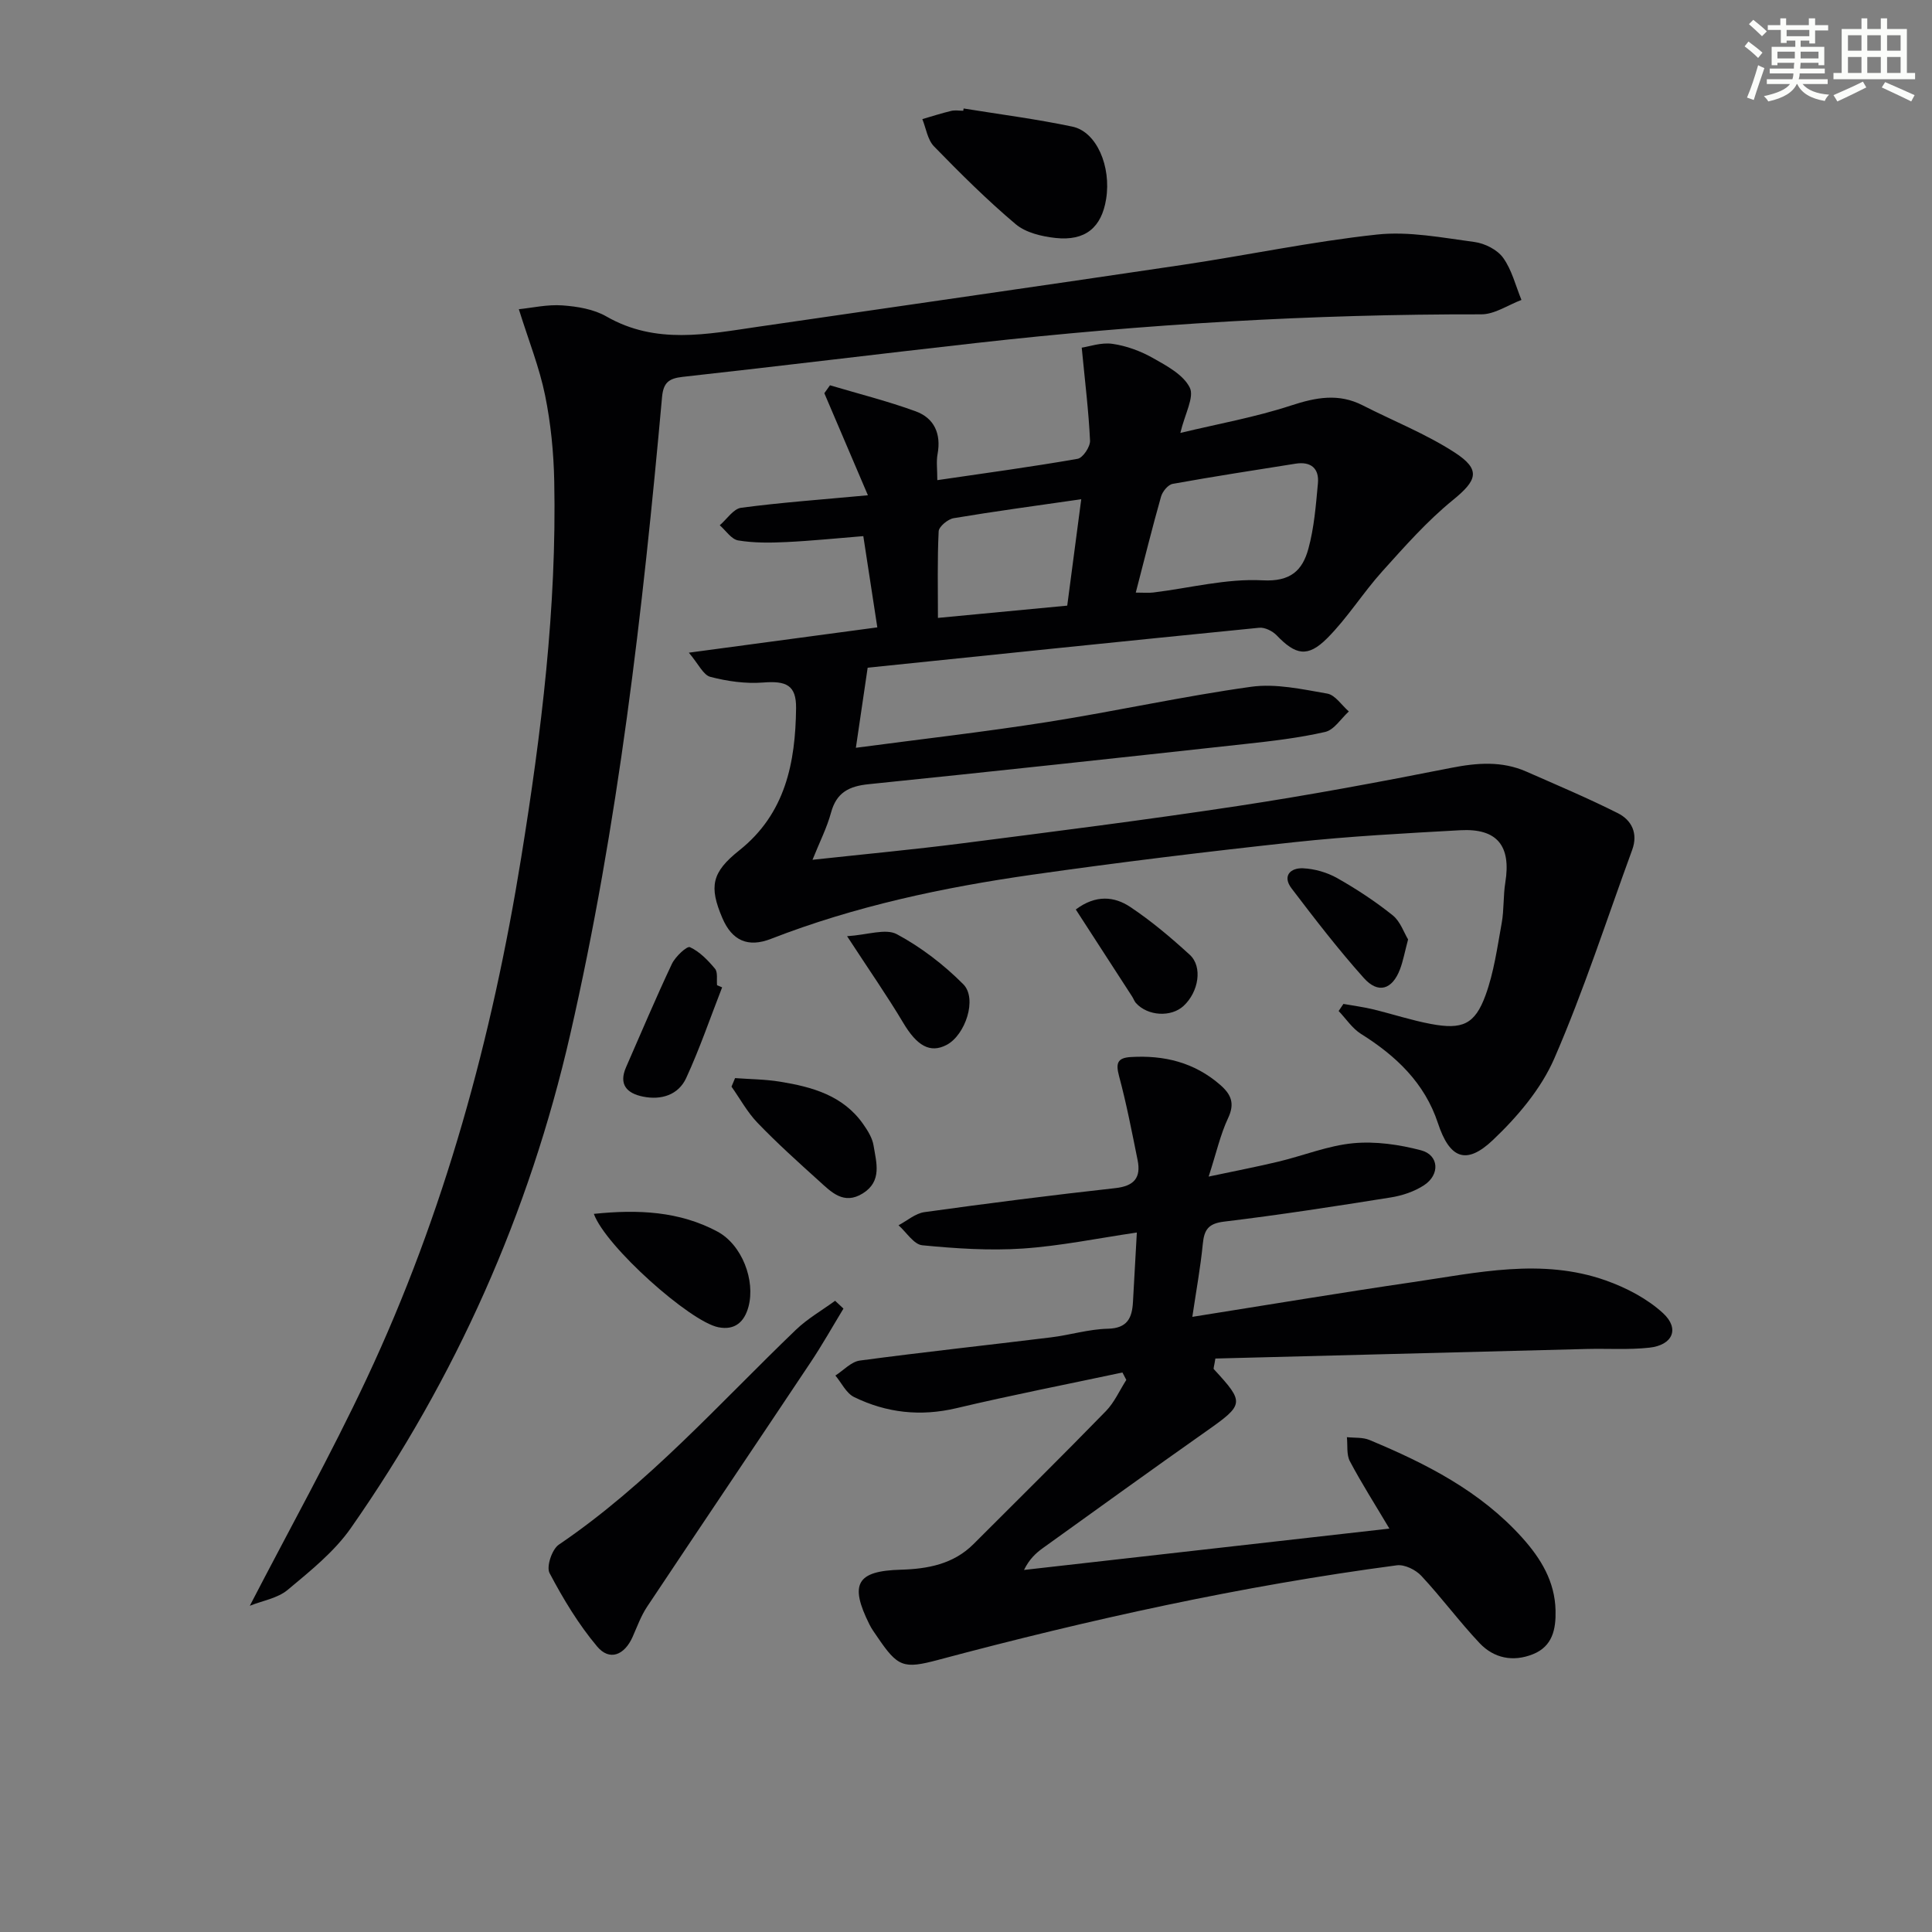
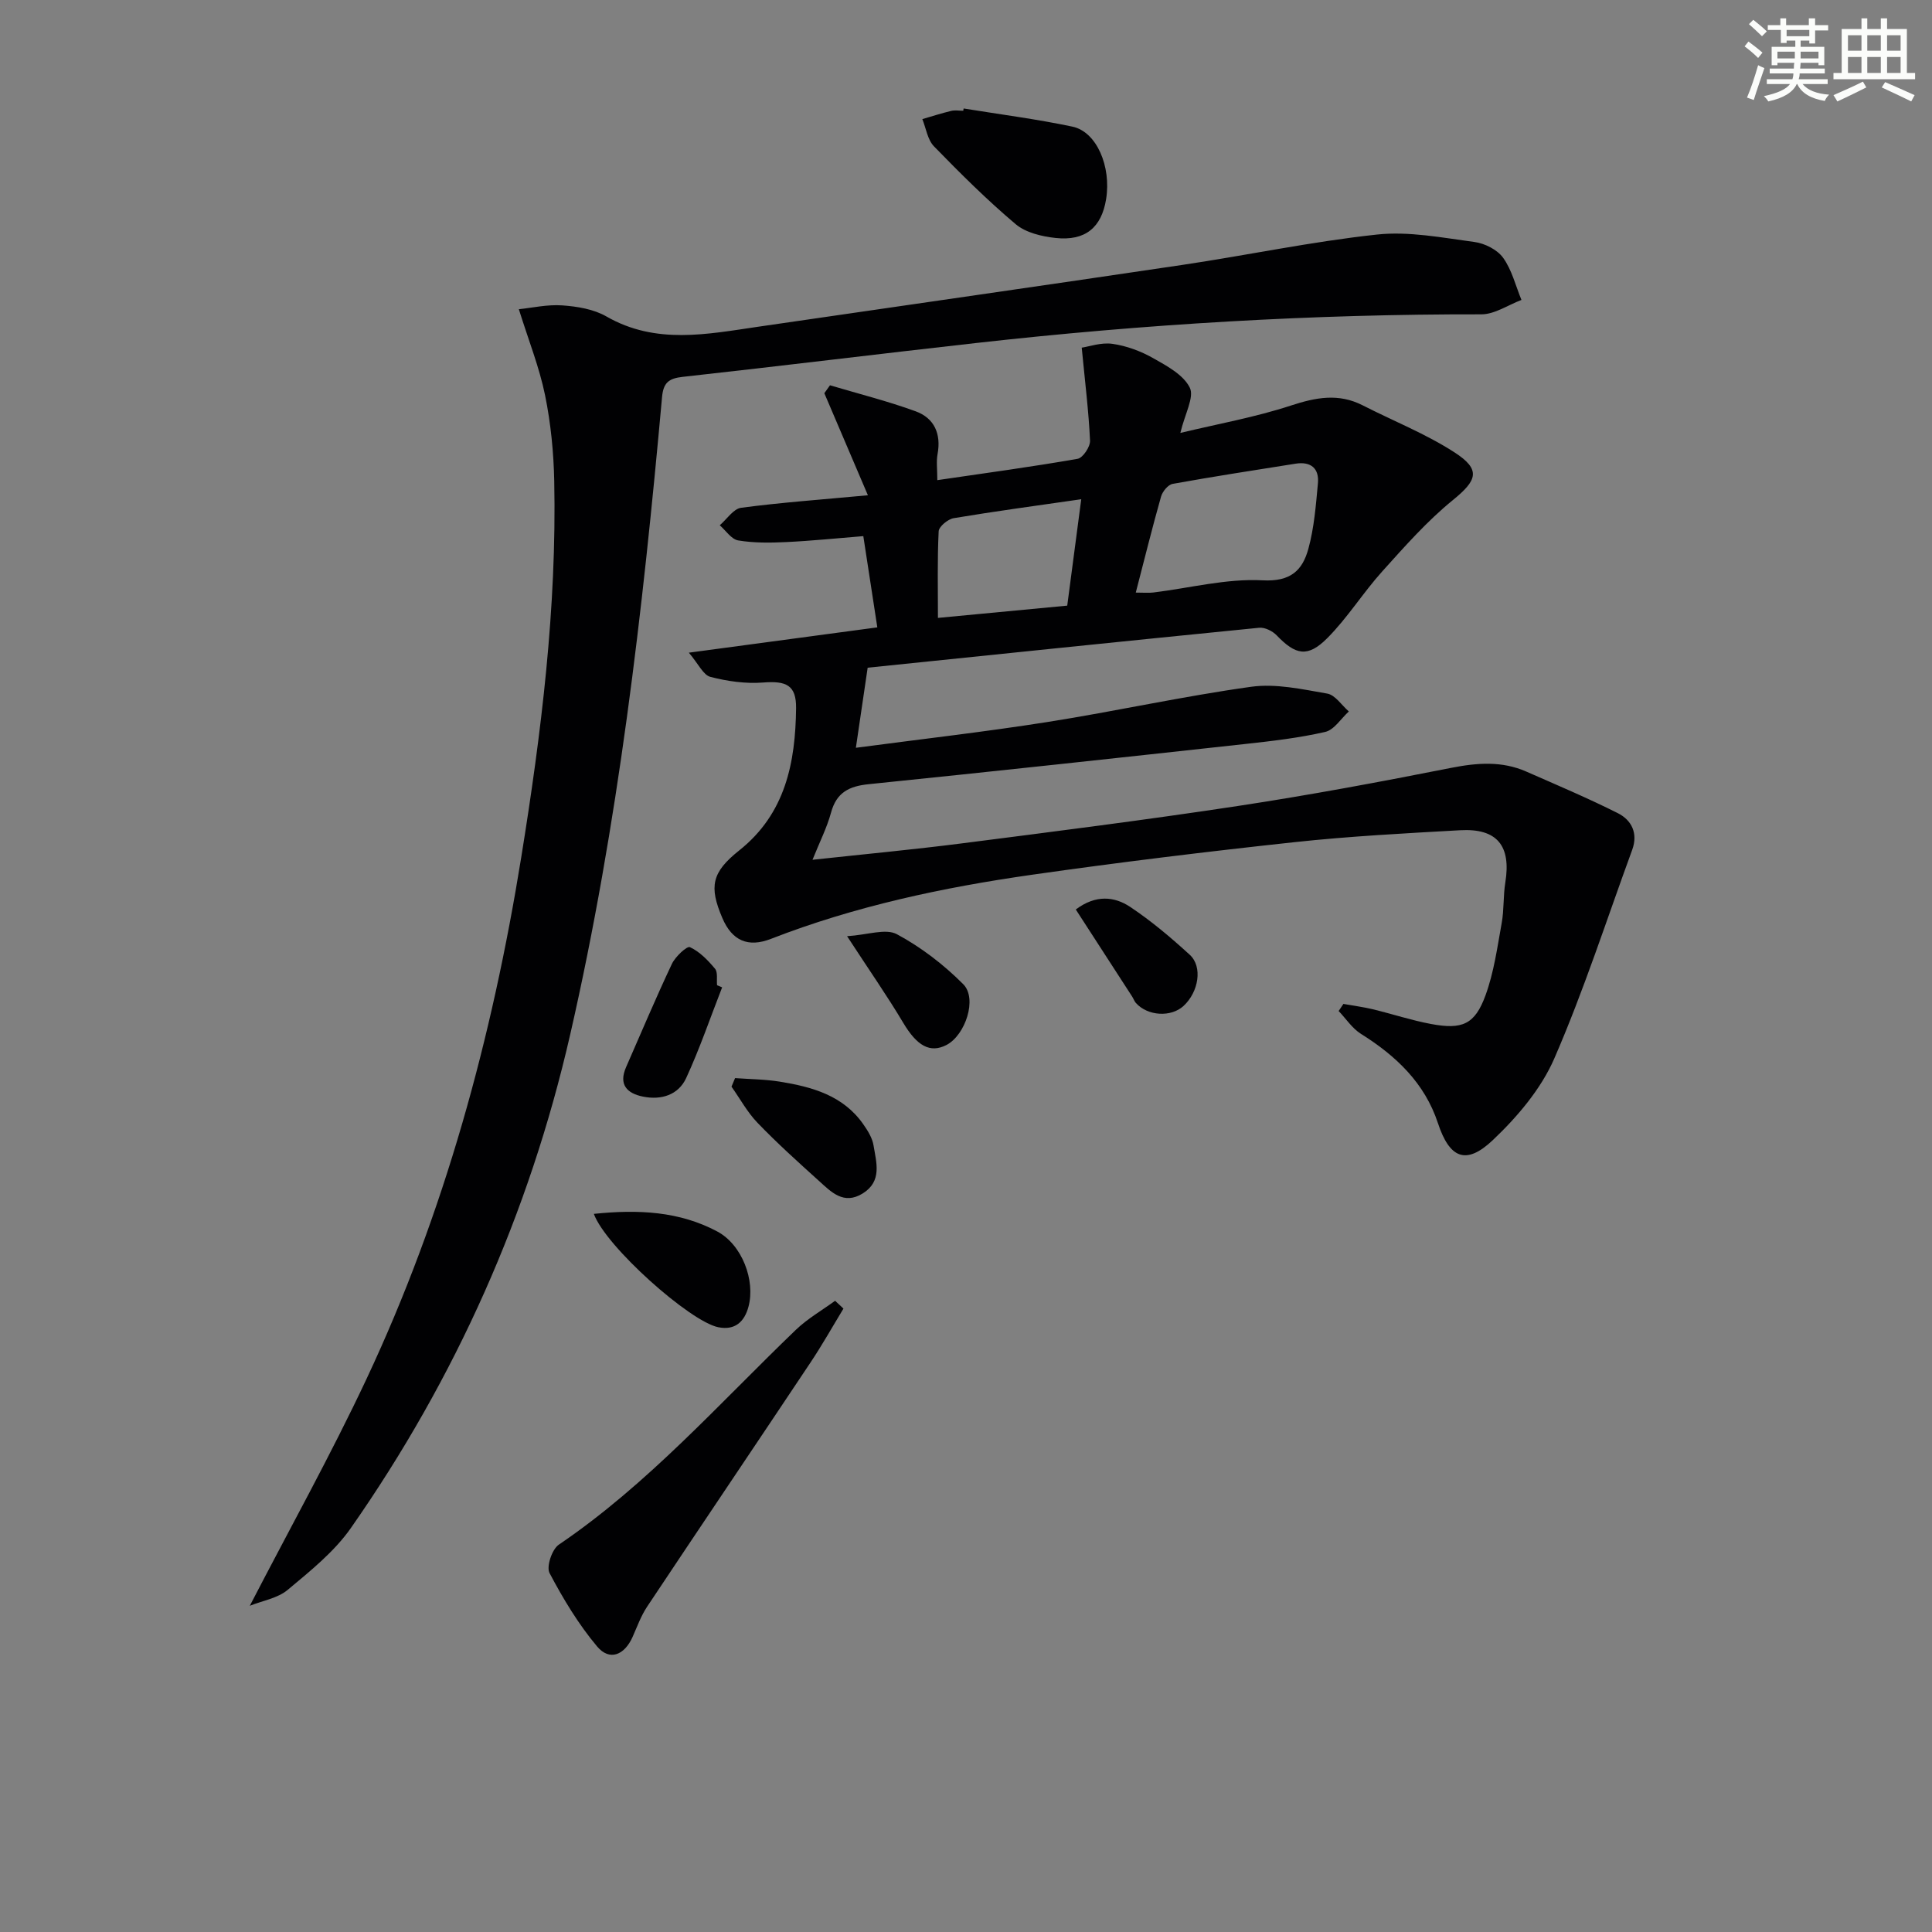
<svg xmlns="http://www.w3.org/2000/svg" enable-background="new 0 0 400 400" viewBox="0 0 400 400">
  <rect x="0" y="0" width="400" height="400" fill="#808080" stroke="none" />
  <g fill="#010103">
    <path d="m278.14 207.85c2.03.36 4.08.63 6.09 1.11 4.02.97 7.97 2.28 12.02 3.04 6.5 1.22 9.1.11 11.31-5.93 1.74-4.76 2.44-9.93 3.35-14.96.5-2.75.3-5.63.75-8.4 1.23-7.59-1.68-11.24-9.32-10.82-11.45.64-22.92 1.24-34.32 2.47-18.16 1.96-36.3 4.17-54.38 6.75-18.42 2.63-36.59 6.49-54.02 13.27-4.77 1.86-8.07.36-10.06-4.3-2.8-6.54-2.21-9.48 3.5-14.02 9.58-7.62 11.63-18.2 11.76-29.45.05-4.77-2.04-5.68-6.84-5.3-3.6.28-7.39-.26-10.9-1.17-1.48-.38-2.46-2.66-4.46-5.01 13.73-1.84 26.14-3.51 39.02-5.24-.99-6.44-1.91-12.43-2.9-18.89-5.47.44-10.71.98-15.95 1.23-3.31.16-6.7.2-9.95-.34-1.41-.23-2.56-2.04-3.82-3.14 1.47-1.26 2.82-3.4 4.42-3.62 8.2-1.09 16.47-1.68 26.25-2.59-3.28-7.69-6.15-14.41-9.02-21.13.39-.55.78-1.09 1.17-1.64 5.92 1.76 11.93 3.27 17.72 5.38 3.88 1.41 5.33 4.67 4.55 8.88-.28 1.52-.05 3.13-.05 5.38 10.08-1.48 19.59-2.76 29.05-4.42 1.09-.19 2.63-2.5 2.57-3.76-.28-6.06-1.03-12.09-1.72-19.25 1.52-.22 4.03-1.13 6.37-.79 2.89.41 5.83 1.5 8.38 2.94 2.86 1.61 6.29 3.45 7.62 6.12.98 1.96-1.01 5.41-1.95 9.38 7.74-1.86 15.49-3.24 22.9-5.67 5.16-1.69 9.85-2.59 14.85-.04 6.34 3.24 13.06 5.89 19.01 9.74 5.55 3.59 4.68 5.79-.33 9.87-5.35 4.35-9.99 9.62-14.63 14.77-3.99 4.43-7.18 9.6-11.37 13.81-4.07 4.09-6.58 3.51-10.49-.57-.85-.89-2.46-1.69-3.62-1.57-27.4 2.72-54.79 5.56-81.06 8.27-.94 6.4-1.65 11.22-2.44 16.58 13.48-1.79 26.63-3.28 39.69-5.34 14.08-2.22 28.04-5.33 42.15-7.29 5.1-.71 10.56.51 15.75 1.41 1.65.29 2.99 2.41 4.47 3.7-1.62 1.47-3.04 3.82-4.9 4.24-5.47 1.25-11.1 1.9-16.7 2.51-25.93 2.84-51.86 5.66-77.82 8.31-4.05.41-6.65 1.71-7.78 5.87-.85 3.14-2.37 6.11-3.84 9.78 10.78-1.17 20.84-2.11 30.86-3.39 19.11-2.45 38.23-4.87 57.27-7.76 14.75-2.24 29.44-4.98 44.08-7.88 5.39-1.06 10.51-1.46 15.58.77 6.35 2.79 12.74 5.49 18.93 8.6 2.87 1.44 4.24 4.17 2.99 7.6-5.29 14.44-10.01 29.12-16.13 43.2-2.75 6.32-7.65 12.09-12.73 16.9-5.58 5.29-8.97 3.73-11.36-3.51-2.75-8.34-8.69-13.95-15.94-18.49-1.81-1.14-3.09-3.13-4.62-4.73.33-.48.66-.98.99-1.47zm-42.99-85.16c1.71 0 2.69.1 3.64-.02 7.55-.92 15.14-2.92 22.61-2.52 5.86.32 8.26-2.1 9.48-6.51 1.2-4.37 1.56-9.01 1.98-13.56.29-3.12-1.47-4.58-4.63-4.08-8.49 1.35-16.98 2.65-25.44 4.18-.96.17-2.11 1.58-2.41 2.64-1.8 6.35-3.38 12.75-5.23 19.87zm-14.19 2.7c.95-7.26 1.9-14.49 2.9-22.03-9.37 1.35-17.91 2.5-26.4 3.92-1.21.2-3.07 1.74-3.12 2.73-.29 5.91-.15 11.84-.15 17.92 9.07-.85 17.47-1.65 26.77-2.54z" />
-     <path d="m232.39 284.16c-11.45 2.44-22.95 4.68-34.34 7.38-7.46 1.77-14.5.99-21.23-2.3-1.62-.8-2.59-2.93-3.86-4.45 1.68-1.07 3.27-2.86 5.06-3.1 13.16-1.76 26.37-3.18 39.55-4.8 3.94-.48 7.84-1.7 11.78-1.79 4.09-.09 5.04-2.25 5.22-5.57.25-4.61.51-9.22.8-14.35-8.05 1.18-15.81 2.79-23.64 3.32-6.89.46-13.89-.01-20.78-.68-1.76-.17-3.28-2.7-4.92-4.14 1.78-.94 3.48-2.46 5.36-2.72 13.15-1.83 26.33-3.51 39.52-4.97 3.89-.43 5.36-2.14 4.62-5.8-1.18-5.82-2.3-11.67-3.84-17.39-.7-2.62-.39-3.78 2.4-3.95 6.91-.42 13.17 1.09 18.53 5.75 2.29 2 3.08 3.85 1.64 6.9-1.59 3.38-2.41 7.12-4.02 12.1 5.7-1.21 10.13-2.06 14.5-3.11 5.16-1.24 10.23-3.31 15.45-3.8 4.61-.43 9.52.28 14.03 1.47 3.71.98 3.96 5.04.61 7.23-2 1.31-4.51 2.15-6.9 2.53-11.47 1.83-22.95 3.61-34.47 5-3.27.39-4.14 1.65-4.43 4.6-.48 4.9-1.38 9.76-2.17 15.12 15.64-2.48 30.64-4.99 45.68-7.19 13.27-1.94 26.65-5.04 39.91-.35 4.26 1.51 8.6 3.77 11.88 6.79 3.48 3.22 1.97 6.6-2.83 7.13-4.28.47-8.64.16-12.96.27-25.72.65-51.43 1.32-76.91 1.98-.25 1.63-.45 2.07-.32 2.2 6.44 6.98 6.32 7.3-1.69 12.94-11.29 7.95-22.48 16.04-33.7 24.1-1.46 1.05-2.8 2.28-3.91 4.53 25.02-2.83 50.04-5.66 75.65-8.56-2.92-4.92-5.74-9.33-8.18-13.94-.73-1.38-.44-3.31-.62-4.99 1.57.17 3.28 0 4.67.58 11.73 4.89 22.96 10.59 31.64 20.25 3.86 4.3 6.76 9.05 6.89 15.06.09 3.87-.62 7.42-4.69 9.05-4.11 1.64-8.06.84-11.02-2.28-4.22-4.47-7.89-9.46-12.08-13.95-1.17-1.26-3.47-2.39-5.07-2.18-32.12 4.25-63.68 11.23-94.96 19.58-7.23 1.93-8.36 1.49-12.62-4.79-.56-.82-1.16-1.63-1.6-2.52-4.21-8.42-2.64-11.11 6.48-11.36 5.57-.16 10.89-1.14 15.06-5.31 9.15-9.15 18.36-18.24 27.39-27.51 1.77-1.81 2.84-4.29 4.24-6.47-.28-.52-.54-1.03-.8-1.54z" />
    <path d="m51.72 332.46c8.26-15.97 16.77-31.22 24.17-46.98 16.13-34.34 26-70.63 32.03-108 4.16-25.78 7.36-51.67 6.83-77.85-.12-5.95-.71-11.97-1.9-17.8-1.17-5.74-3.38-11.26-5.43-17.81 2.74-.28 5.92-1.02 9.03-.79 3.09.22 6.48.78 9.1 2.29 10.24 5.88 20.83 3.67 31.47 2.12 29.25-4.27 58.51-8.44 87.75-12.79 13.46-2 26.82-4.84 40.33-6.29 6.6-.71 13.48.65 20.16 1.54 2.14.28 4.74 1.59 5.95 3.28 1.81 2.51 2.58 5.77 3.79 8.72-2.77 1.04-5.54 2.98-8.31 2.98-34.97-.06-69.8 2.03-104.53 5.93-20.29 2.27-40.56 4.78-60.86 7.02-2.86.32-3.96 1.22-4.23 4.18-4 44.33-9.07 88.52-19.02 131.99-8.47 36.99-23.68 71.09-45.41 102.17-3.45 4.93-8.42 8.9-13.11 12.82-2.07 1.72-5.2 2.22-7.81 3.27z" />
    <path d="m174.63 270.93c-2.27 3.74-4.42 7.56-6.85 11.2-11.24 16.86-22.58 33.66-33.81 50.53-1.27 1.91-2.06 4.14-3 6.25-1.69 3.79-4.77 5.03-7.33 1.99-3.87-4.6-7.04-9.87-9.86-15.21-.7-1.32.5-4.92 1.91-5.88 18.47-12.53 33.15-29.18 49.08-44.48 2.41-2.32 5.41-4.03 8.13-6.02.58.54 1.15 1.08 1.73 1.62z" />
    <path d="m199.51 22.46c7.52 1.22 15.09 2.19 22.53 3.76 5.01 1.06 8.06 8.24 6.97 15-.95 5.88-4.29 8.71-10.46 8.05-2.86-.31-6.17-1.09-8.27-2.86-5.94-5.01-11.48-10.53-16.91-16.11-1.33-1.37-1.64-3.73-2.41-5.64 1.99-.58 3.97-1.22 5.98-1.7.79-.19 1.66-.03 2.49-.03.03-.15.06-.31.08-.47z" />
    <path d="m122.95 251.32c9.22-.96 17.73-.53 25.56 3.65 5.13 2.74 7.92 10.14 6.45 15.59-.84 3.09-2.77 4.92-6.24 4.23-5.87-1.17-23.32-16.71-25.77-23.47z" />
    <path d="m152.19 223.21c3.1.23 6.24.24 9.3.74 6.64 1.08 13.05 2.84 17.22 8.78.94 1.34 1.9 2.87 2.15 4.43.57 3.52 1.82 7.38-2.21 9.91-3.98 2.49-6.57-.3-9.13-2.61-4.32-3.9-8.65-7.8-12.68-11.99-2.11-2.19-3.61-4.97-5.39-7.49.24-.59.49-1.18.74-1.77z" />
    <path d="m149.51 204.42c-2.45 6.27-4.63 12.67-7.44 18.77-1.62 3.51-5.16 4.62-8.95 3.85-3.31-.67-5.08-2.48-3.5-6.09 3.13-7.14 6.16-14.34 9.49-21.39.71-1.5 3.11-3.74 3.73-3.46 2.01.92 3.73 2.71 5.2 4.47.61.74.3 2.25.42 3.41.35.15.7.29 1.05.44z" />
    <path d="m222.73 188.3c4.14-3.11 8-2.71 11.27-.53 4.38 2.92 8.45 6.36 12.34 9.92 2.69 2.47 1.83 7.67-1.28 10.56-2.59 2.41-7.45 2.13-9.89-.6-.32-.36-.48-.87-.75-1.29-3.85-5.96-7.71-11.92-11.69-18.06z" />
    <path d="m175.38 193.83c4.25-.27 7.99-1.66 10.31-.41 5.01 2.69 9.72 6.31 13.74 10.35 2.97 2.98.43 10.54-3.45 12.57-3.43 1.79-6.15.17-8.97-4.57-3.29-5.52-6.98-10.81-11.63-17.94z" />
-     <path d="m291.53 194.5c-.72 2.71-1.04 4.51-1.68 6.19-1.6 4.2-4.51 5.13-7.49 1.79-5.29-5.91-10.14-12.22-14.95-18.54-1.97-2.59-.24-4.29 2.38-4.17 2.39.11 4.96.85 7.04 2.02 4.02 2.27 7.92 4.84 11.52 7.72 1.58 1.27 2.33 3.6 3.18 4.99z" />
  </g>
  <path d="m361.2 9.6.8-1c.9.7 1.9 1.4 2.9 2.3l-.9 1.1c-1-1-2-1.8-2.8-2.4zm.5 10.6c.9-2.1 1.6-4.3 2.3-6.7.4.2.8.4 1.3.6-.7 2.1-1.5 4.3-2.2 6.6zm.4-15.2.9-.9c1 .8 2 1.6 2.8 2.4l-1 1c-.9-.9-1.8-1.7-2.7-2.5zm12.5-1.2h1.2v1.4h2.7v1.1h-2.7v2.7h-1.2v-.6h-1.8v1.3h4.9v3.8h-1.2v-.5h-3.7c0 .4-.1.9-.1 1.2h5.1v1h-5.2c0 .5-.1.9-.2 1.2h6v1h-5.2c1.1 1.3 2.9 2 5.5 2.2-.4.4-.7.8-.9 1.3-2.9-.5-4.8-1.6-5.7-3.5h-.1c-.8 1.7-2.7 2.9-5.9 3.6-.2-.4-.6-.8-.9-1.1 2.8-.6 4.6-1.4 5.4-2.5h-4.8v-1h5.3c.1-.3.2-.7.2-1.2h-4.9v-1h5c0-.4 0-.8.1-1.2h-3.5v.5h-1.2v-3.8h4.9v-1.3h-1.8v.5h-1.2v-2.7h-2.7v-1h2.6v-1.4h1.2v1.4h4.7v-1.4zm-6.6 8.3h3.6c0-.4 0-.9 0-1.4h-3.6zm1.9-4.6h4.7v-1.3h-4.7zm6.6 3.2h-3.7v1.4h3.7z" fill="#fbfcfa" />
  <path d="m385.3 3.8h1.3v2.2h2.8v-2.2h1.3v2.2h4.1v9.1h1.7v1.3h-16.9v-1.3h1.7v-9.1h4.1v-2.2zm.4 13.1.7 1.2c-1.8.9-3.8 1.9-6 2.9-.2-.4-.5-.8-.8-1.3 2.3-1 4.3-1.9 6.1-2.8zm-3.1-6.4h2.8v-3.2h-2.8zm0 4.6h2.8v-3.3h-2.8zm4-4.6h2.8v-3.2h-2.8zm0 4.6h2.8v-3.3h-2.8zm3.7 1.9c2.1.9 4.1 1.8 6.1 2.7l-.7 1.3c-2.2-1.1-4.2-2-6.1-2.9zm3.2-9.7h-2.8v3.2h2.8zm-2.8 7.8h2.8v-3.3h-2.8z" fill="#fbfcfa" />
</svg>